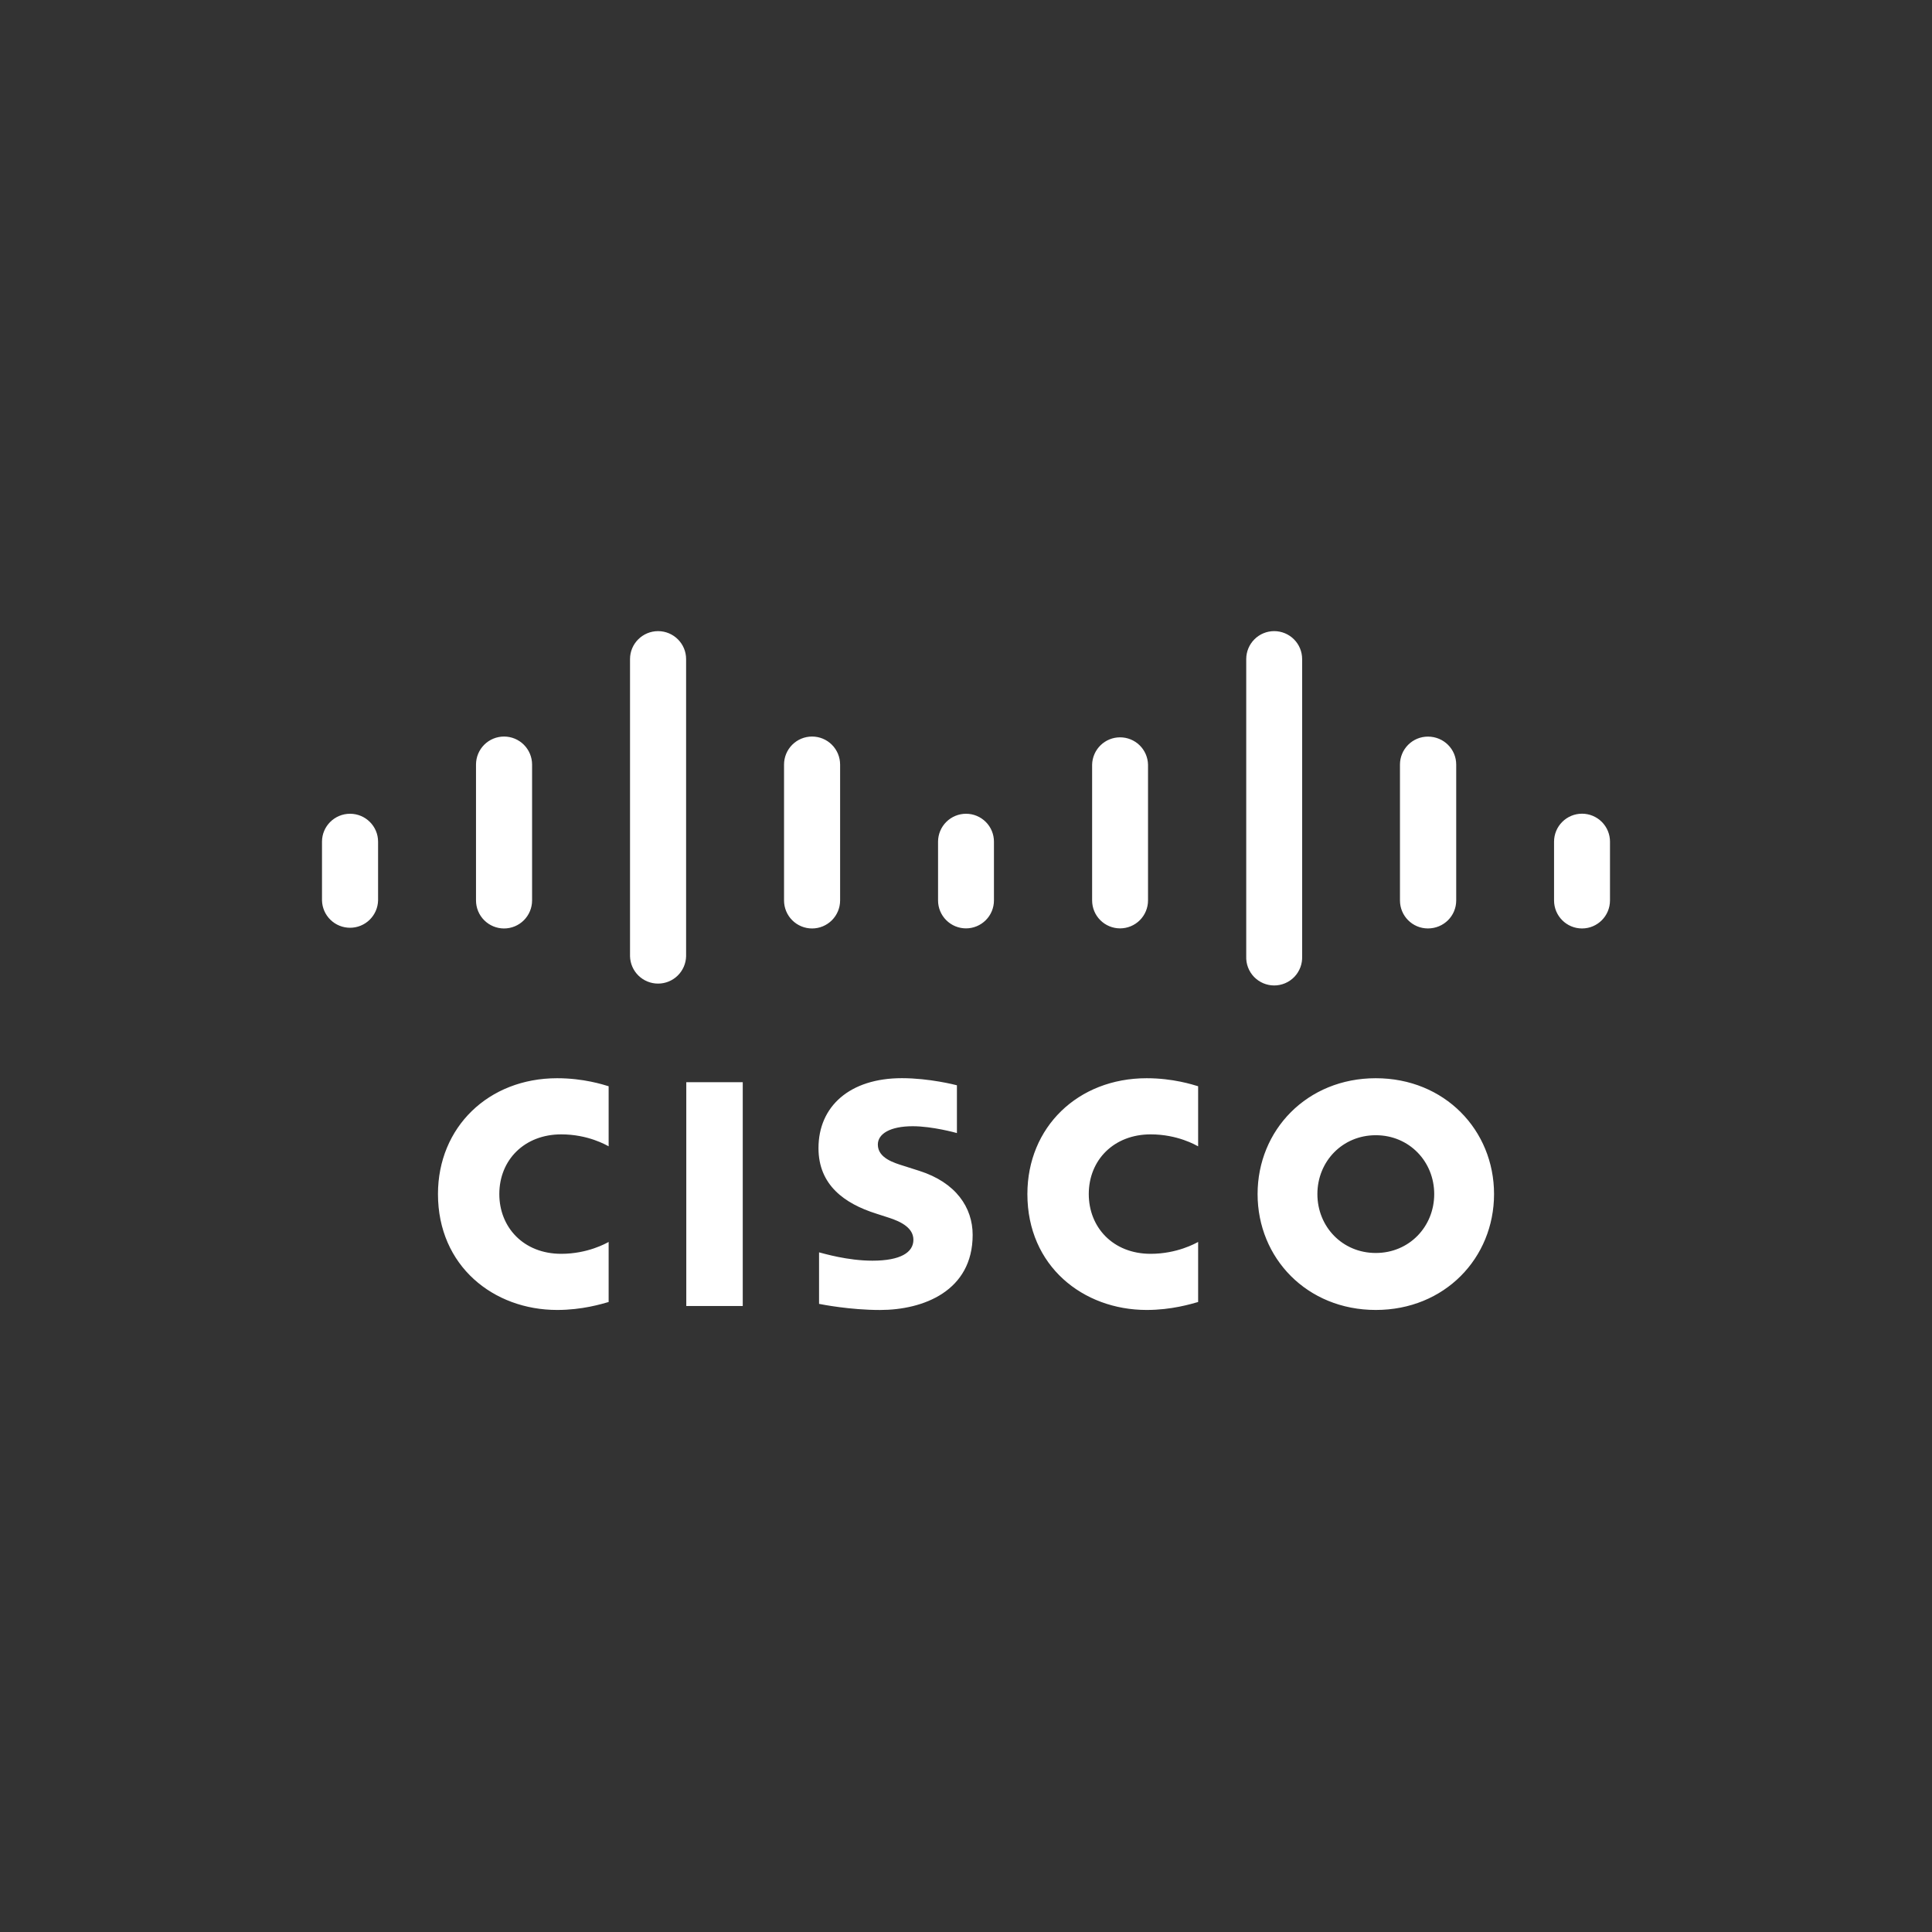
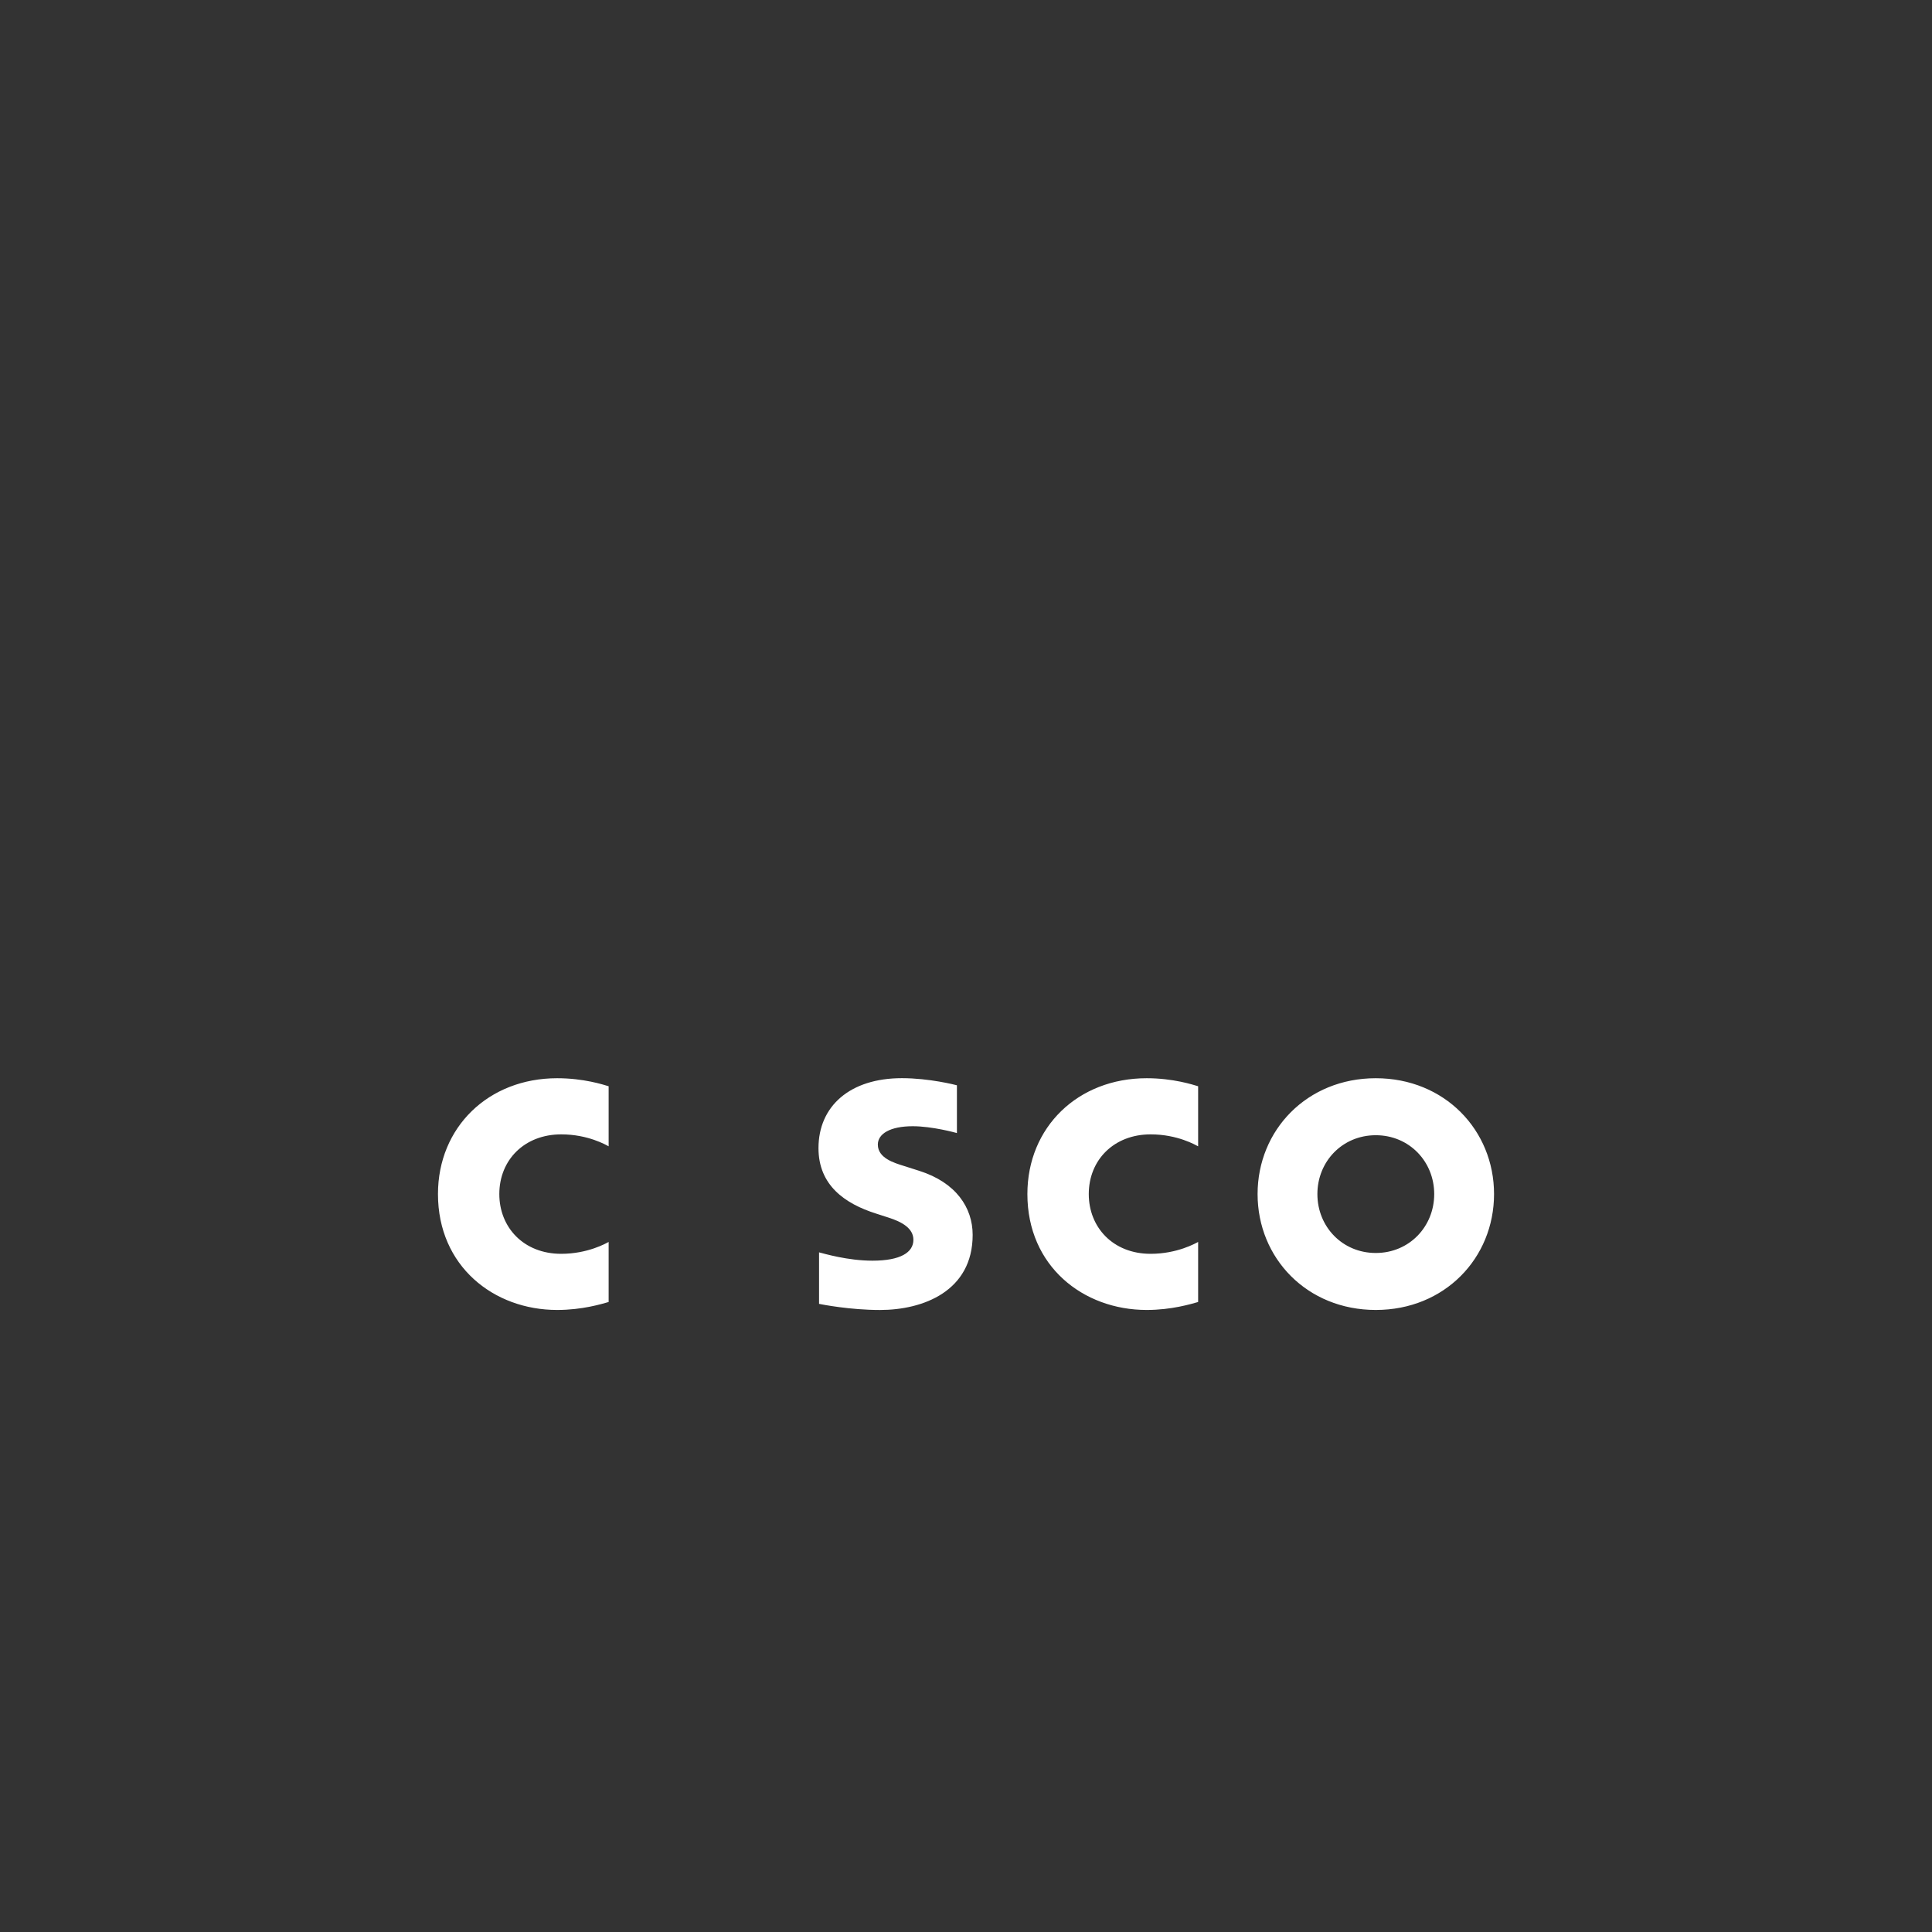
<svg xmlns="http://www.w3.org/2000/svg" width="150" height="150" viewBox="0 0 150 150" fill="none">
  <rect x="0" y="0" width="150" height="150" fill="#333333" stroke="none" />
-   <path d="M57.667 101.398H53.283V84.022H57.667V101.398Z" fill="white" />
  <path d="M93.023 89C92.842 88.908 91.431 88.072 89.334 88.072C86.499 88.072 84.532 90.044 84.532 92.707C84.532 95.289 86.414 97.346 89.334 97.346C91.395 97.346 92.83 96.526 93.023 96.424V101.087C92.473 101.24 90.974 101.705 89.027 101.705C84.095 101.705 79.766 98.305 79.766 92.706C79.766 87.518 83.683 83.713 89.027 83.713C91.082 83.713 92.607 84.213 93.023 84.336V89ZM47.255 89C47.079 88.908 45.669 88.072 43.572 88.072C40.732 88.072 38.767 90.044 38.767 92.707C38.767 95.289 40.65 97.346 43.572 97.346C45.633 97.346 47.066 96.526 47.255 96.424V101.087C46.711 101.24 45.214 101.705 43.255 101.705C38.328 101.705 34.004 98.305 34.004 92.706C34.004 87.518 37.921 83.713 43.257 83.713C45.321 83.713 46.843 84.213 47.255 84.336V89ZM106.816 88.138C104.214 88.138 102.282 90.185 102.282 92.707C102.282 95.235 104.214 97.281 106.816 97.281C109.414 97.281 111.352 95.235 111.352 92.707C111.352 90.185 109.414 88.138 106.816 88.138ZM115.997 92.707C115.997 97.678 112.16 101.705 106.817 101.705C101.471 101.705 97.639 97.678 97.639 92.706C97.639 87.745 101.473 83.713 106.816 83.713C112.16 83.713 115.997 87.745 115.997 92.707ZM74.295 87.971C74.23 87.95 72.384 87.44 70.867 87.44C69.111 87.44 68.155 88.029 68.155 88.864C68.155 89.922 69.444 90.292 70.165 90.519L71.374 90.904C74.222 91.81 75.517 93.758 75.517 95.875C75.517 100.24 71.678 101.707 68.323 101.707C65.991 101.707 63.806 101.276 63.591 101.232V97.232C63.977 97.329 65.816 97.879 67.731 97.879C69.913 97.879 70.916 97.24 70.916 96.257C70.916 95.376 70.048 94.868 68.96 94.526C68.697 94.438 68.297 94.312 68.024 94.224C65.583 93.451 63.547 92.015 63.547 89.14C63.547 85.89 65.98 83.709 70.022 83.709C72.156 83.709 74.165 84.227 74.295 84.261V87.969V87.971Z" fill="white" />
-   <path d="M29.354 65.348C29.354 64.15 28.376 63.18 27.178 63.18C25.979 63.18 25 64.15 25 65.346V69.909C25.014 70.477 25.25 71.016 25.657 71.413C26.063 71.81 26.609 72.031 27.177 72.031C27.745 72.031 28.291 71.81 28.697 71.413C29.104 71.016 29.34 70.477 29.354 69.909V65.348ZM41.311 59.362C41.311 58.784 41.081 58.231 40.673 57.822C40.265 57.414 39.711 57.185 39.134 57.185C38.556 57.185 38.003 57.414 37.594 57.822C37.186 58.231 36.957 58.784 36.957 59.362V69.909C36.957 70.486 37.186 71.04 37.594 71.448C38.003 71.856 38.556 72.086 39.134 72.086C39.711 72.086 40.265 71.856 40.673 71.448C41.081 71.04 41.311 70.486 41.311 69.909V59.36V59.362ZM53.269 51.17C53.269 49.973 52.291 49.001 51.093 49.001C49.893 49.001 48.915 49.973 48.915 51.17V74.243C48.929 74.811 49.165 75.351 49.572 75.748C49.978 76.144 50.524 76.366 51.092 76.366C51.66 76.366 52.206 76.144 52.612 75.748C53.019 75.351 53.255 74.811 53.269 74.243V51.17ZM65.226 59.362C65.226 58.784 64.996 58.231 64.588 57.822C64.18 57.414 63.626 57.185 63.049 57.185C62.471 57.185 61.918 57.414 61.509 57.822C61.101 58.231 60.872 58.784 60.872 59.362V69.909C60.872 70.486 61.101 71.04 61.509 71.448C61.918 71.856 62.471 72.086 63.049 72.086C63.626 72.086 64.18 71.856 64.588 71.448C64.996 71.04 65.226 70.486 65.226 69.909V59.36V59.362ZM77.17 65.348C77.171 64.773 76.943 64.222 76.537 63.816C76.131 63.409 75.581 63.18 75.006 63.18C74.431 63.179 73.878 63.407 73.47 63.813C73.062 64.219 72.832 64.771 72.83 65.346V69.909C72.83 70.484 73.058 71.036 73.466 71.443C73.873 71.85 74.424 72.079 75 72.079C75.576 72.079 76.127 71.85 76.534 71.443C76.942 71.036 77.17 70.484 77.17 69.909V65.348ZM89.132 59.362C89.118 58.796 88.883 58.258 88.478 57.862C88.072 57.467 87.529 57.246 86.962 57.246C86.396 57.246 85.852 57.467 85.447 57.862C85.041 58.258 84.807 58.796 84.792 59.362V69.909C84.792 70.484 85.021 71.036 85.428 71.443C85.835 71.85 86.387 72.079 86.962 72.079C87.538 72.079 88.09 71.85 88.497 71.443C88.904 71.036 89.132 70.484 89.132 69.909V59.36V59.362ZM101.098 51.17C101.098 50.595 100.869 50.043 100.462 49.636C100.055 49.229 99.503 49 98.927 49C98.352 49 97.8 49.229 97.393 49.636C96.986 50.043 96.757 50.595 96.757 51.17V74.243C96.745 74.536 96.791 74.829 96.894 75.103C96.998 75.378 97.155 75.629 97.358 75.841C97.561 76.052 97.805 76.221 98.074 76.336C98.344 76.451 98.634 76.511 98.927 76.511C99.221 76.511 99.511 76.451 99.781 76.336C100.05 76.221 100.294 76.052 100.497 75.841C100.699 75.629 100.857 75.378 100.96 75.103C101.064 74.829 101.11 74.536 101.098 74.243V51.17ZM113.06 59.362C113.06 58.163 112.089 57.19 110.863 57.19C110.287 57.19 109.735 57.419 109.329 57.826C108.922 58.233 108.693 58.785 108.693 59.36V69.909C108.693 71.113 109.665 72.084 110.863 72.084C112.089 72.084 113.06 71.113 113.06 69.909V59.36V59.362ZM125 65.348C125 64.772 124.771 64.219 124.364 63.812C123.956 63.404 123.404 63.175 122.828 63.175C122.252 63.175 121.699 63.404 121.292 63.812C120.884 64.219 120.656 64.772 120.656 65.348V69.909C120.656 71.113 121.629 72.085 122.828 72.085C124.025 72.085 124.999 71.113 124.999 69.909V65.348H125Z" fill="white" />
</svg>